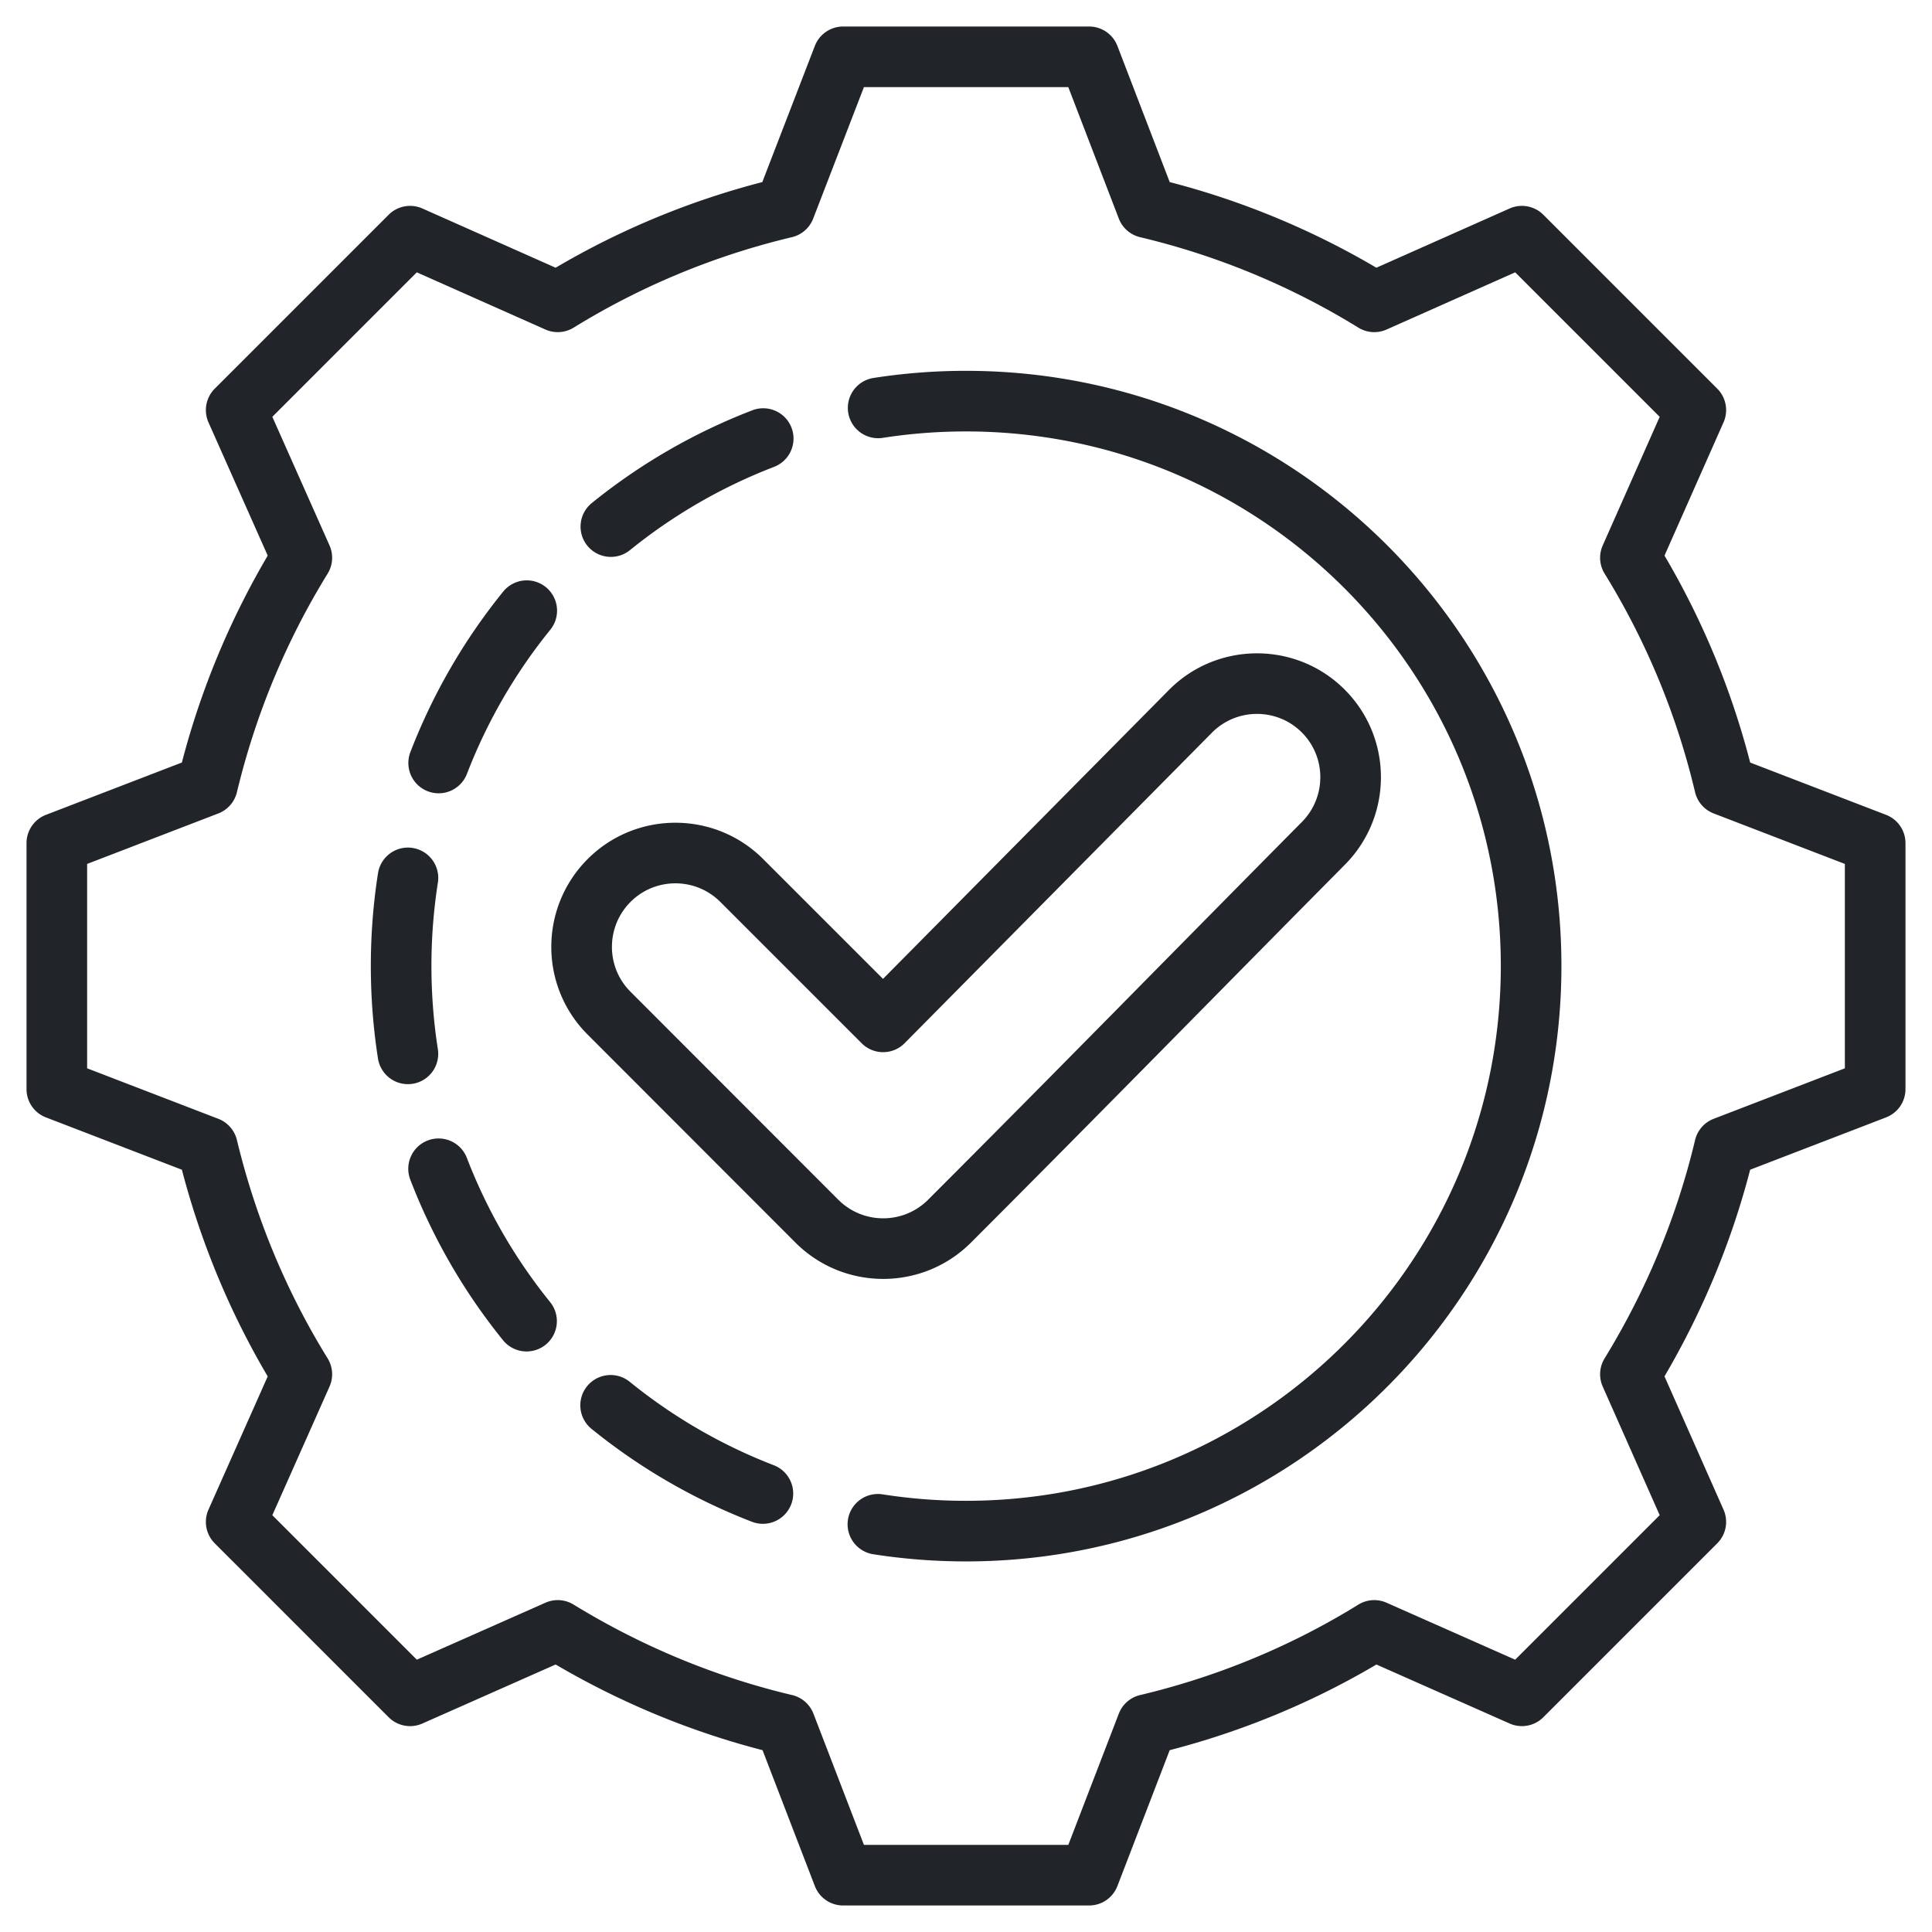
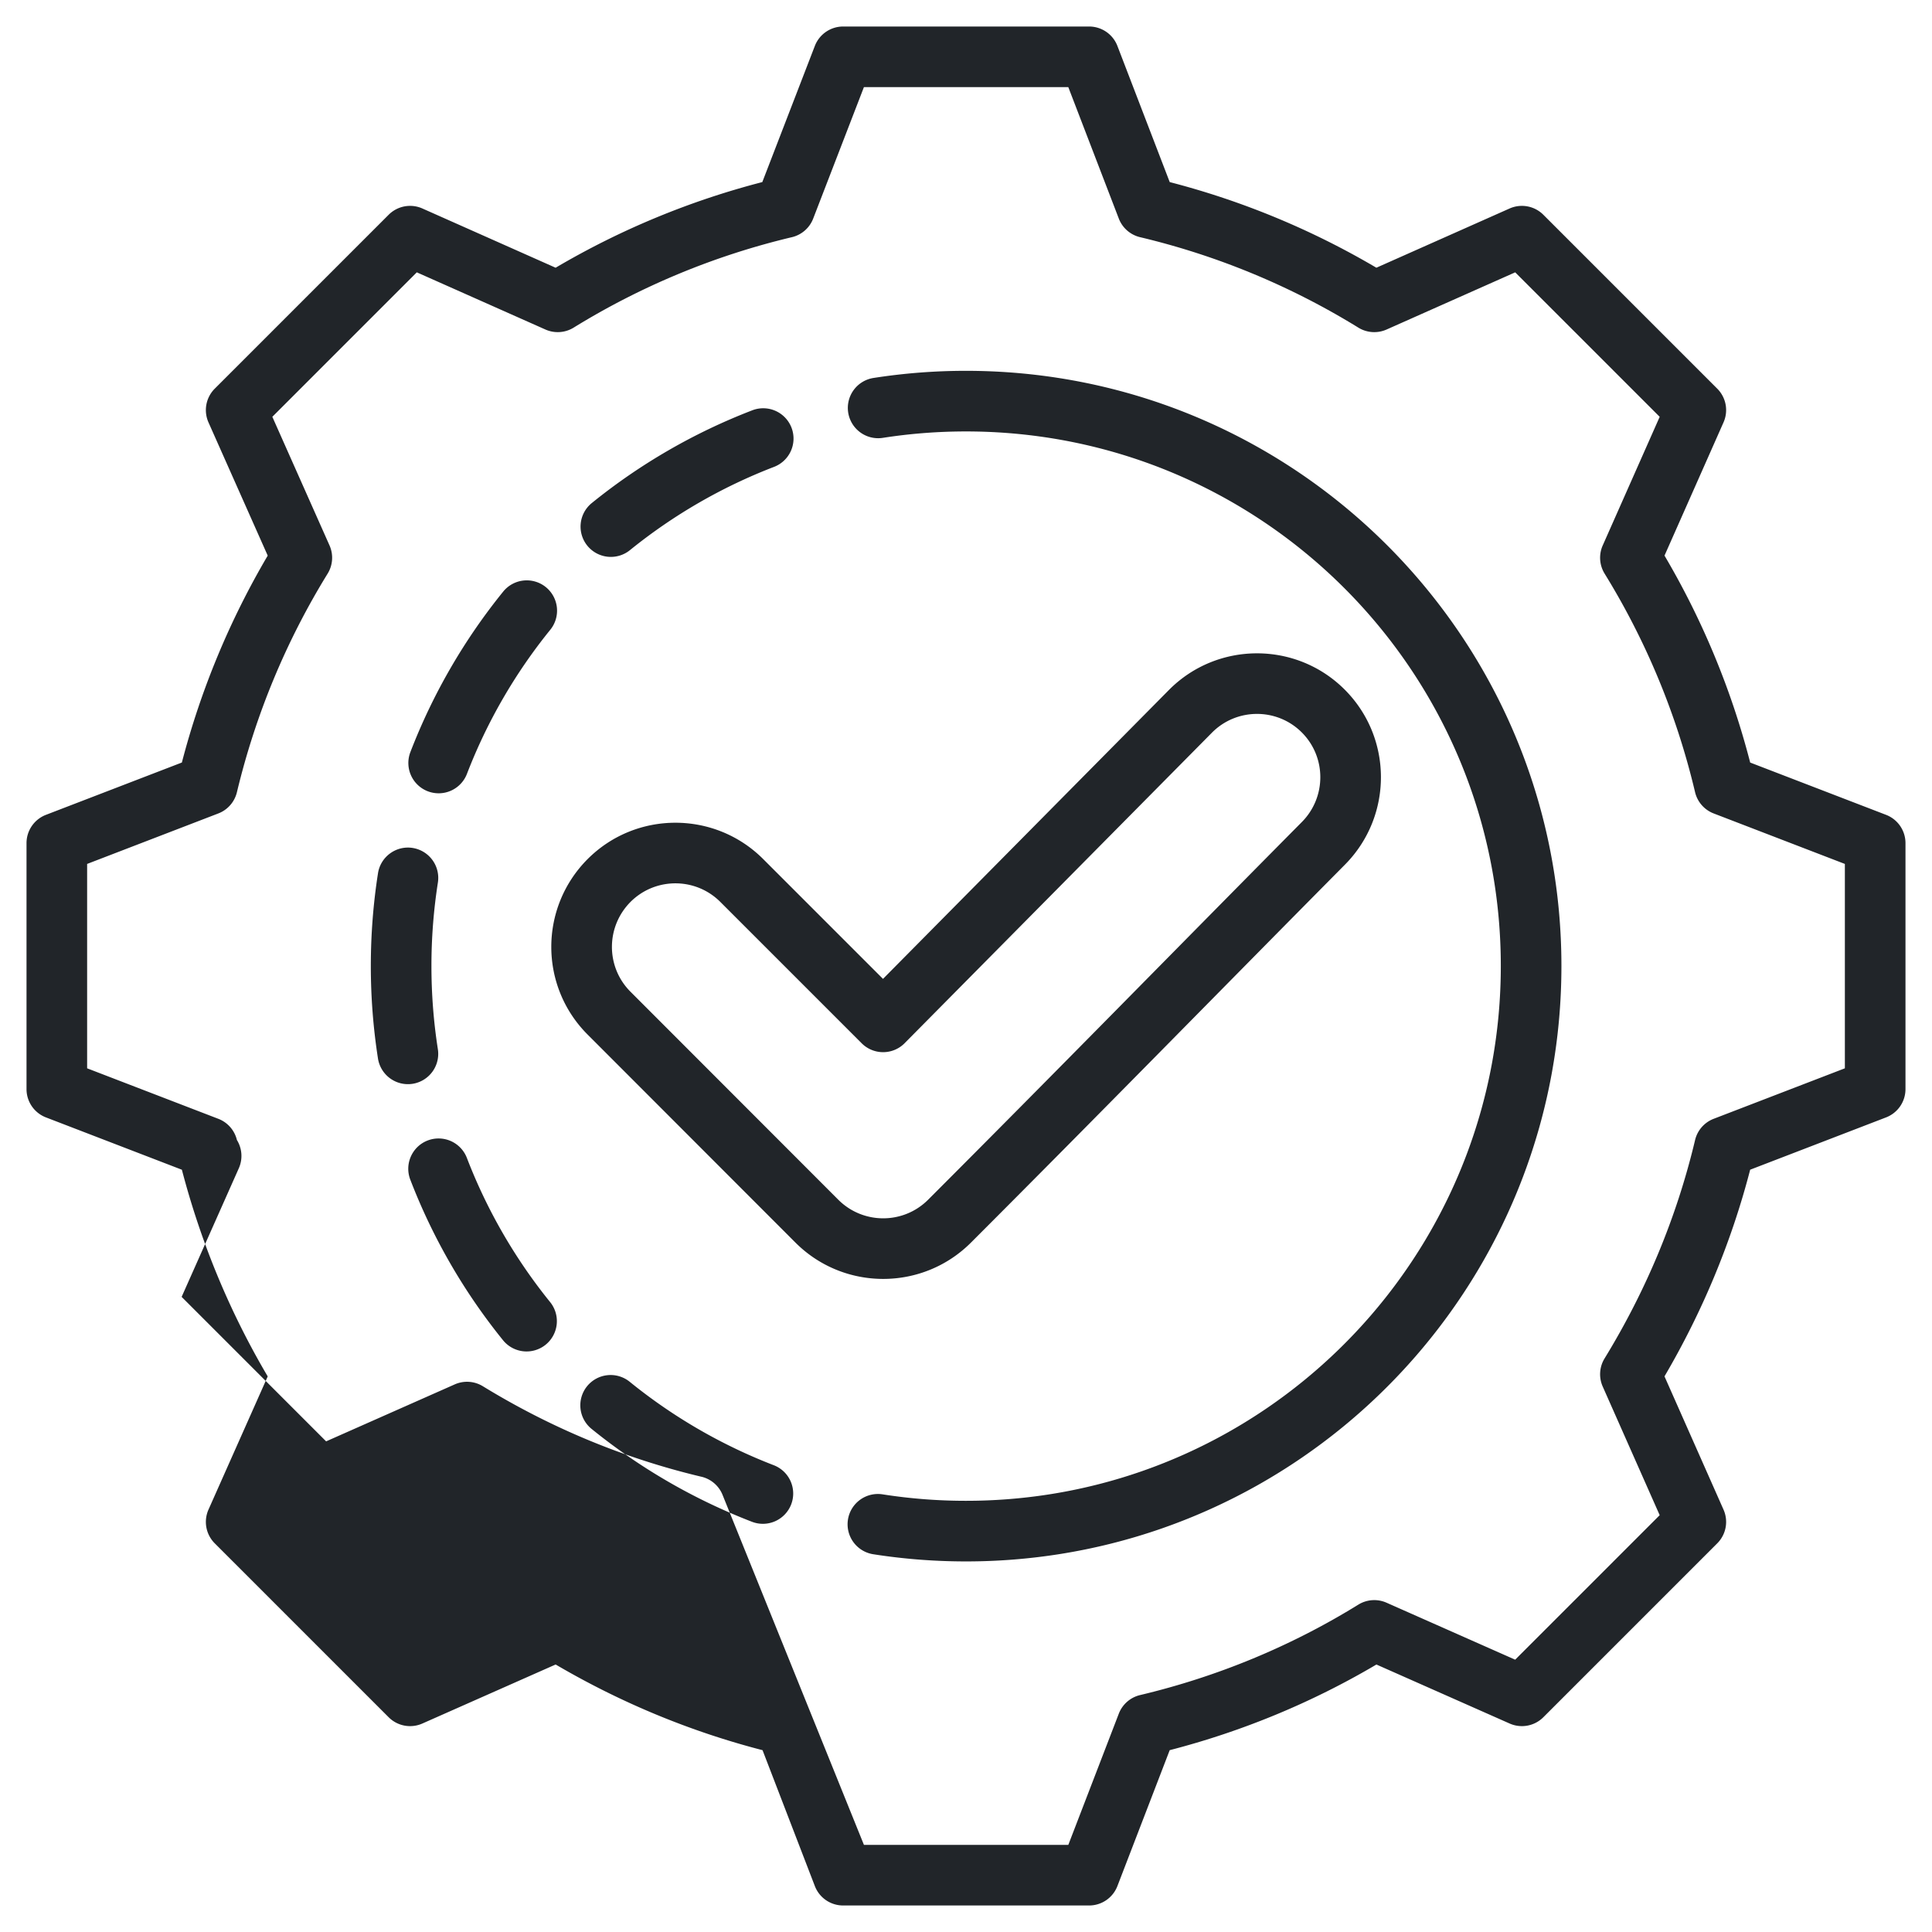
<svg xmlns="http://www.w3.org/2000/svg" version="1.1" width="512" height="512" x="0" y="0" viewBox="0 0 510 510" style="enable-background:new 0 0 512 512" xml:space="preserve" fill-rule="evenodd">
  <g>
-     <path d="M308.776 48.066a212.163 212.163 0 0 1 54.553 22.606l35.167-15.636a8 8 0 0 1 8.907 1.653l45.908 45.908a7.997 7.997 0 0 1 1.657 8.896l-15.579 35.171a211.812 211.812 0 0 1 22.615 54.629l35.869 13.805a8 8 0 0 1 5.127 7.466v64.937a7.999 7.999 0 0 1-5.127 7.466L462 308.774c-4.963 19.148-12.606 37.484-22.615 54.551l15.583 35.182a7.997 7.997 0 0 1-1.657 8.896l-45.908 45.908a7.997 7.997 0 0 1-8.896 1.657l-35.165-15.576c-17.025 10.054-35.411 17.652-54.568 22.608l-13.807 35.873a7.999 7.999 0 0 1-7.466 5.127h-64.937a8 8 0 0 1-7.466-5.127l-13.805-35.87c-19.205-4.963-37.548-12.607-54.618-22.618l-35.182 15.583a7.997 7.997 0 0 1-8.896-1.657l-45.908-45.908a8 8 0 0 1-1.653-8.907l15.634-35.16c-10.052-17.022-17.651-35.404-22.658-54.557l-35.885-13.812A7.999 7.999 0 0 1 7 287.501v-64.937a8 8 0 0 1 5.127-7.466l35.882-13.81a213.702 213.702 0 0 1 22.663-54.617l-15.636-35.167a8 8 0 0 1 1.653-8.907l45.908-45.908a8 8 0 0 1 8.907-1.653s35.167 15.636 35.166 15.637a212.126 212.126 0 0 1 54.56-22.609L215.1 12.12A8.001 8.001 0 0 1 222.564 7h64.937a8 8 0 0 1 7.468 5.131zm-13.44 9.629L282.005 23h-53.953L214.66 57.706a8.002 8.002 0 0 1-5.614 4.903 196.18 196.18 0 0 0-57.62 23.878 8.002 8.002 0 0 1-7.447.499l-33.955-15.097-38.135 38.135 15.097 33.955a8.002 8.002 0 0 1-.499 7.447c-11 17.851-19.045 37.274-23.948 57.703a8 8 0 0 1-4.905 5.599L23 228.057v53.951l34.634 13.33a8 8 0 0 1 4.904 5.593c4.902 20.363 12.944 39.847 23.942 57.633a8 8 0 0 1 .506 7.457l-15.097 33.955 38.141 38.141 33.959-15.042a8 8 0 0 1 7.419.493c17.85 10.937 37.271 19.048 57.698 23.887a8.002 8.002 0 0 1 5.622 4.911L228.057 487h53.951l13.33-34.634a8 8 0 0 1 5.616-4.909c20.355-4.838 39.831-12.877 57.61-23.872a8.003 8.003 0 0 1 7.447-.51l33.959 15.042 38.147-38.147-15.042-33.959a8 8 0 0 1 .493-7.419c10.937-17.851 19.049-37.273 23.889-57.638a8 8 0 0 1 4.909-5.616L487 282.008v-53.951l-34.634-13.329a8.002 8.002 0 0 1-4.911-5.622 195.848 195.848 0 0 0-23.876-57.68 8 8 0 0 1-.504-7.437l15.042-33.959-38.141-38.141-33.955 15.097a8.002 8.002 0 0 1-7.447-.499 196.18 196.18 0 0 0-57.62-23.878 8 8 0 0 1-5.618-4.914zm-64.832 352.584a8.004 8.004 0 0 1-6.666-9.142 8.004 8.004 0 0 1 9.141-6.666 142.213 142.213 0 0 0 22.011 1.705c7.472 0 14.809-.58 21.968-1.698 67.538-10.55 119.218-68.994 119.218-139.488 0-70.472-51.649-128.832-119.155-139.395a142.481 142.481 0 0 0-22.031-1.706c-7.467 0-14.798.578-21.95 1.694a8.004 8.004 0 0 1-9.137-6.672 8.003 8.003 0 0 1 6.672-9.137 158.32 158.32 0 0 1 24.415-1.885c8.335 0 16.52.649 24.505 1.898 75.164 11.762 132.681 76.736 132.681 155.203 0 78.488-57.552 143.55-132.749 155.296a158.25 158.25 0 0 1-24.437 1.89c-8.33 0-16.508-.648-24.486-1.897zm-74.354-33.094a8.003 8.003 0 0 1-1.176-11.252 8.004 8.004 0 0 1 11.252-1.177 140.868 140.868 0 0 0 38.037 22.029 8.004 8.004 0 0 1 4.587 10.342 8.005 8.005 0 0 1-10.343 4.587 156.905 156.905 0 0 1-42.357-24.529zm-47.844-65.789c-1.583-4.122.477-8.754 4.598-10.338a8.005 8.005 0 0 1 10.338 4.599 141.012 141.012 0 0 0 21.981 38.066 8.004 8.004 0 0 1-1.192 11.251 8.004 8.004 0 0 1-11.251-1.192 157.043 157.043 0 0 1-24.474-42.386zm124.786-52.994 75.5-76.288.015-.015c12.726-12.792 33.496-12.855 46.288-.129 12.787 12.722 12.865 33.419.143 46.273l-.004.003c-32.939 33.239-65.63 66.677-98.719 99.767-12.788 12.787-33.551 12.787-46.338 0l-54.852-54.903c-12.783-12.783-12.798-33.473-.015-46.322l.015-.015c12.787-12.787 33.55-12.787 46.337 0zm-5.628 17-37.315-37.315c-6.541-6.541-17.159-6.543-23.703-.008-6.54 6.582-6.552 17.173-.007 23.718l54.852 54.902c6.543 6.543 17.167 6.543 23.71 0 33.071-33.071 65.744-66.491 98.665-99.712 6.509-6.576 6.487-17.165-.056-23.674-6.537-6.504-17.15-6.468-23.656.066l-81.147 81.994a7.997 7.997 0 0 1-11.343.029zm-28.862-167.098a8.003 8.003 0 0 1 10.338 4.597 8.003 8.003 0 0 1-4.598 10.337 140.882 140.882 0 0 0-38.058 21.99 8.004 8.004 0 0 1-11.251-1.187 8.002 8.002 0 0 1 1.187-11.251 156.835 156.835 0 0 1 42.382-24.486zm-65.769 47.862a8.004 8.004 0 0 1 11.252-1.183 8.004 8.004 0 0 1 1.183 11.252 140.868 140.868 0 0 0-22.007 38.049 8.004 8.004 0 0 1-10.34 4.593 8.004 8.004 0 0 1-4.592-10.34 156.865 156.865 0 0 1 24.504-42.371zm-33.049 74.34c.683-4.362 4.778-7.35 9.14-6.668a8.004 8.004 0 0 1 6.668 9.14 142.465 142.465 0 0 0-1.703 22.012c0 7.473.579 14.81 1.696 21.969a8.003 8.003 0 0 1-6.671 9.138 8.003 8.003 0 0 1-9.137-6.671 158.362 158.362 0 0 1-1.888-24.436c0-8.33.648-16.507 1.895-24.484z" fill="#212529" opacity="1" data-original="#000000" />
+     <path d="M308.776 48.066a212.163 212.163 0 0 1 54.553 22.606l35.167-15.636a8 8 0 0 1 8.907 1.653l45.908 45.908a7.997 7.997 0 0 1 1.657 8.896l-15.579 35.171a211.812 211.812 0 0 1 22.615 54.629l35.869 13.805a8 8 0 0 1 5.127 7.466v64.937a7.999 7.999 0 0 1-5.127 7.466L462 308.774c-4.963 19.148-12.606 37.484-22.615 54.551l15.583 35.182a7.997 7.997 0 0 1-1.657 8.896l-45.908 45.908a7.997 7.997 0 0 1-8.896 1.657l-35.165-15.576c-17.025 10.054-35.411 17.652-54.568 22.608l-13.807 35.873a7.999 7.999 0 0 1-7.466 5.127h-64.937a8 8 0 0 1-7.466-5.127l-13.805-35.87c-19.205-4.963-37.548-12.607-54.618-22.618l-35.182 15.583a7.997 7.997 0 0 1-8.896-1.657l-45.908-45.908a8 8 0 0 1-1.653-8.907l15.634-35.16c-10.052-17.022-17.651-35.404-22.658-54.557l-35.885-13.812A7.999 7.999 0 0 1 7 287.501v-64.937a8 8 0 0 1 5.127-7.466l35.882-13.81a213.702 213.702 0 0 1 22.663-54.617l-15.636-35.167a8 8 0 0 1 1.653-8.907l45.908-45.908a8 8 0 0 1 8.907-1.653s35.167 15.636 35.166 15.637a212.126 212.126 0 0 1 54.56-22.609L215.1 12.12A8.001 8.001 0 0 1 222.564 7h64.937a8 8 0 0 1 7.468 5.131zm-13.44 9.629L282.005 23h-53.953L214.66 57.706a8.002 8.002 0 0 1-5.614 4.903 196.18 196.18 0 0 0-57.62 23.878 8.002 8.002 0 0 1-7.447.499l-33.955-15.097-38.135 38.135 15.097 33.955a8.002 8.002 0 0 1-.499 7.447c-11 17.851-19.045 37.274-23.948 57.703a8 8 0 0 1-4.905 5.599L23 228.057v53.951l34.634 13.33a8 8 0 0 1 4.904 5.593a8 8 0 0 1 .506 7.457l-15.097 33.955 38.141 38.141 33.959-15.042a8 8 0 0 1 7.419.493c17.85 10.937 37.271 19.048 57.698 23.887a8.002 8.002 0 0 1 5.622 4.911L228.057 487h53.951l13.33-34.634a8 8 0 0 1 5.616-4.909c20.355-4.838 39.831-12.877 57.61-23.872a8.003 8.003 0 0 1 7.447-.51l33.959 15.042 38.147-38.147-15.042-33.959a8 8 0 0 1 .493-7.419c10.937-17.851 19.049-37.273 23.889-57.638a8 8 0 0 1 4.909-5.616L487 282.008v-53.951l-34.634-13.329a8.002 8.002 0 0 1-4.911-5.622 195.848 195.848 0 0 0-23.876-57.68 8 8 0 0 1-.504-7.437l15.042-33.959-38.141-38.141-33.955 15.097a8.002 8.002 0 0 1-7.447-.499 196.18 196.18 0 0 0-57.62-23.878 8 8 0 0 1-5.618-4.914zm-64.832 352.584a8.004 8.004 0 0 1-6.666-9.142 8.004 8.004 0 0 1 9.141-6.666 142.213 142.213 0 0 0 22.011 1.705c7.472 0 14.809-.58 21.968-1.698 67.538-10.55 119.218-68.994 119.218-139.488 0-70.472-51.649-128.832-119.155-139.395a142.481 142.481 0 0 0-22.031-1.706c-7.467 0-14.798.578-21.95 1.694a8.004 8.004 0 0 1-9.137-6.672 8.003 8.003 0 0 1 6.672-9.137 158.32 158.32 0 0 1 24.415-1.885c8.335 0 16.52.649 24.505 1.898 75.164 11.762 132.681 76.736 132.681 155.203 0 78.488-57.552 143.55-132.749 155.296a158.25 158.25 0 0 1-24.437 1.89c-8.33 0-16.508-.648-24.486-1.897zm-74.354-33.094a8.003 8.003 0 0 1-1.176-11.252 8.004 8.004 0 0 1 11.252-1.177 140.868 140.868 0 0 0 38.037 22.029 8.004 8.004 0 0 1 4.587 10.342 8.005 8.005 0 0 1-10.343 4.587 156.905 156.905 0 0 1-42.357-24.529zm-47.844-65.789c-1.583-4.122.477-8.754 4.598-10.338a8.005 8.005 0 0 1 10.338 4.599 141.012 141.012 0 0 0 21.981 38.066 8.004 8.004 0 0 1-1.192 11.251 8.004 8.004 0 0 1-11.251-1.192 157.043 157.043 0 0 1-24.474-42.386zm124.786-52.994 75.5-76.288.015-.015c12.726-12.792 33.496-12.855 46.288-.129 12.787 12.722 12.865 33.419.143 46.273l-.004.003c-32.939 33.239-65.63 66.677-98.719 99.767-12.788 12.787-33.551 12.787-46.338 0l-54.852-54.903c-12.783-12.783-12.798-33.473-.015-46.322l.015-.015c12.787-12.787 33.55-12.787 46.337 0zm-5.628 17-37.315-37.315c-6.541-6.541-17.159-6.543-23.703-.008-6.54 6.582-6.552 17.173-.007 23.718l54.852 54.902c6.543 6.543 17.167 6.543 23.71 0 33.071-33.071 65.744-66.491 98.665-99.712 6.509-6.576 6.487-17.165-.056-23.674-6.537-6.504-17.15-6.468-23.656.066l-81.147 81.994a7.997 7.997 0 0 1-11.343.029zm-28.862-167.098a8.003 8.003 0 0 1 10.338 4.597 8.003 8.003 0 0 1-4.598 10.337 140.882 140.882 0 0 0-38.058 21.99 8.004 8.004 0 0 1-11.251-1.187 8.002 8.002 0 0 1 1.187-11.251 156.835 156.835 0 0 1 42.382-24.486zm-65.769 47.862a8.004 8.004 0 0 1 11.252-1.183 8.004 8.004 0 0 1 1.183 11.252 140.868 140.868 0 0 0-22.007 38.049 8.004 8.004 0 0 1-10.34 4.593 8.004 8.004 0 0 1-4.592-10.34 156.865 156.865 0 0 1 24.504-42.371zm-33.049 74.34c.683-4.362 4.778-7.35 9.14-6.668a8.004 8.004 0 0 1 6.668 9.14 142.465 142.465 0 0 0-1.703 22.012c0 7.473.579 14.81 1.696 21.969a8.003 8.003 0 0 1-6.671 9.138 8.003 8.003 0 0 1-9.137-6.671 158.362 158.362 0 0 1-1.888-24.436c0-8.33.648-16.507 1.895-24.484z" fill="#212529" opacity="1" data-original="#000000" />
  </g>
</svg>